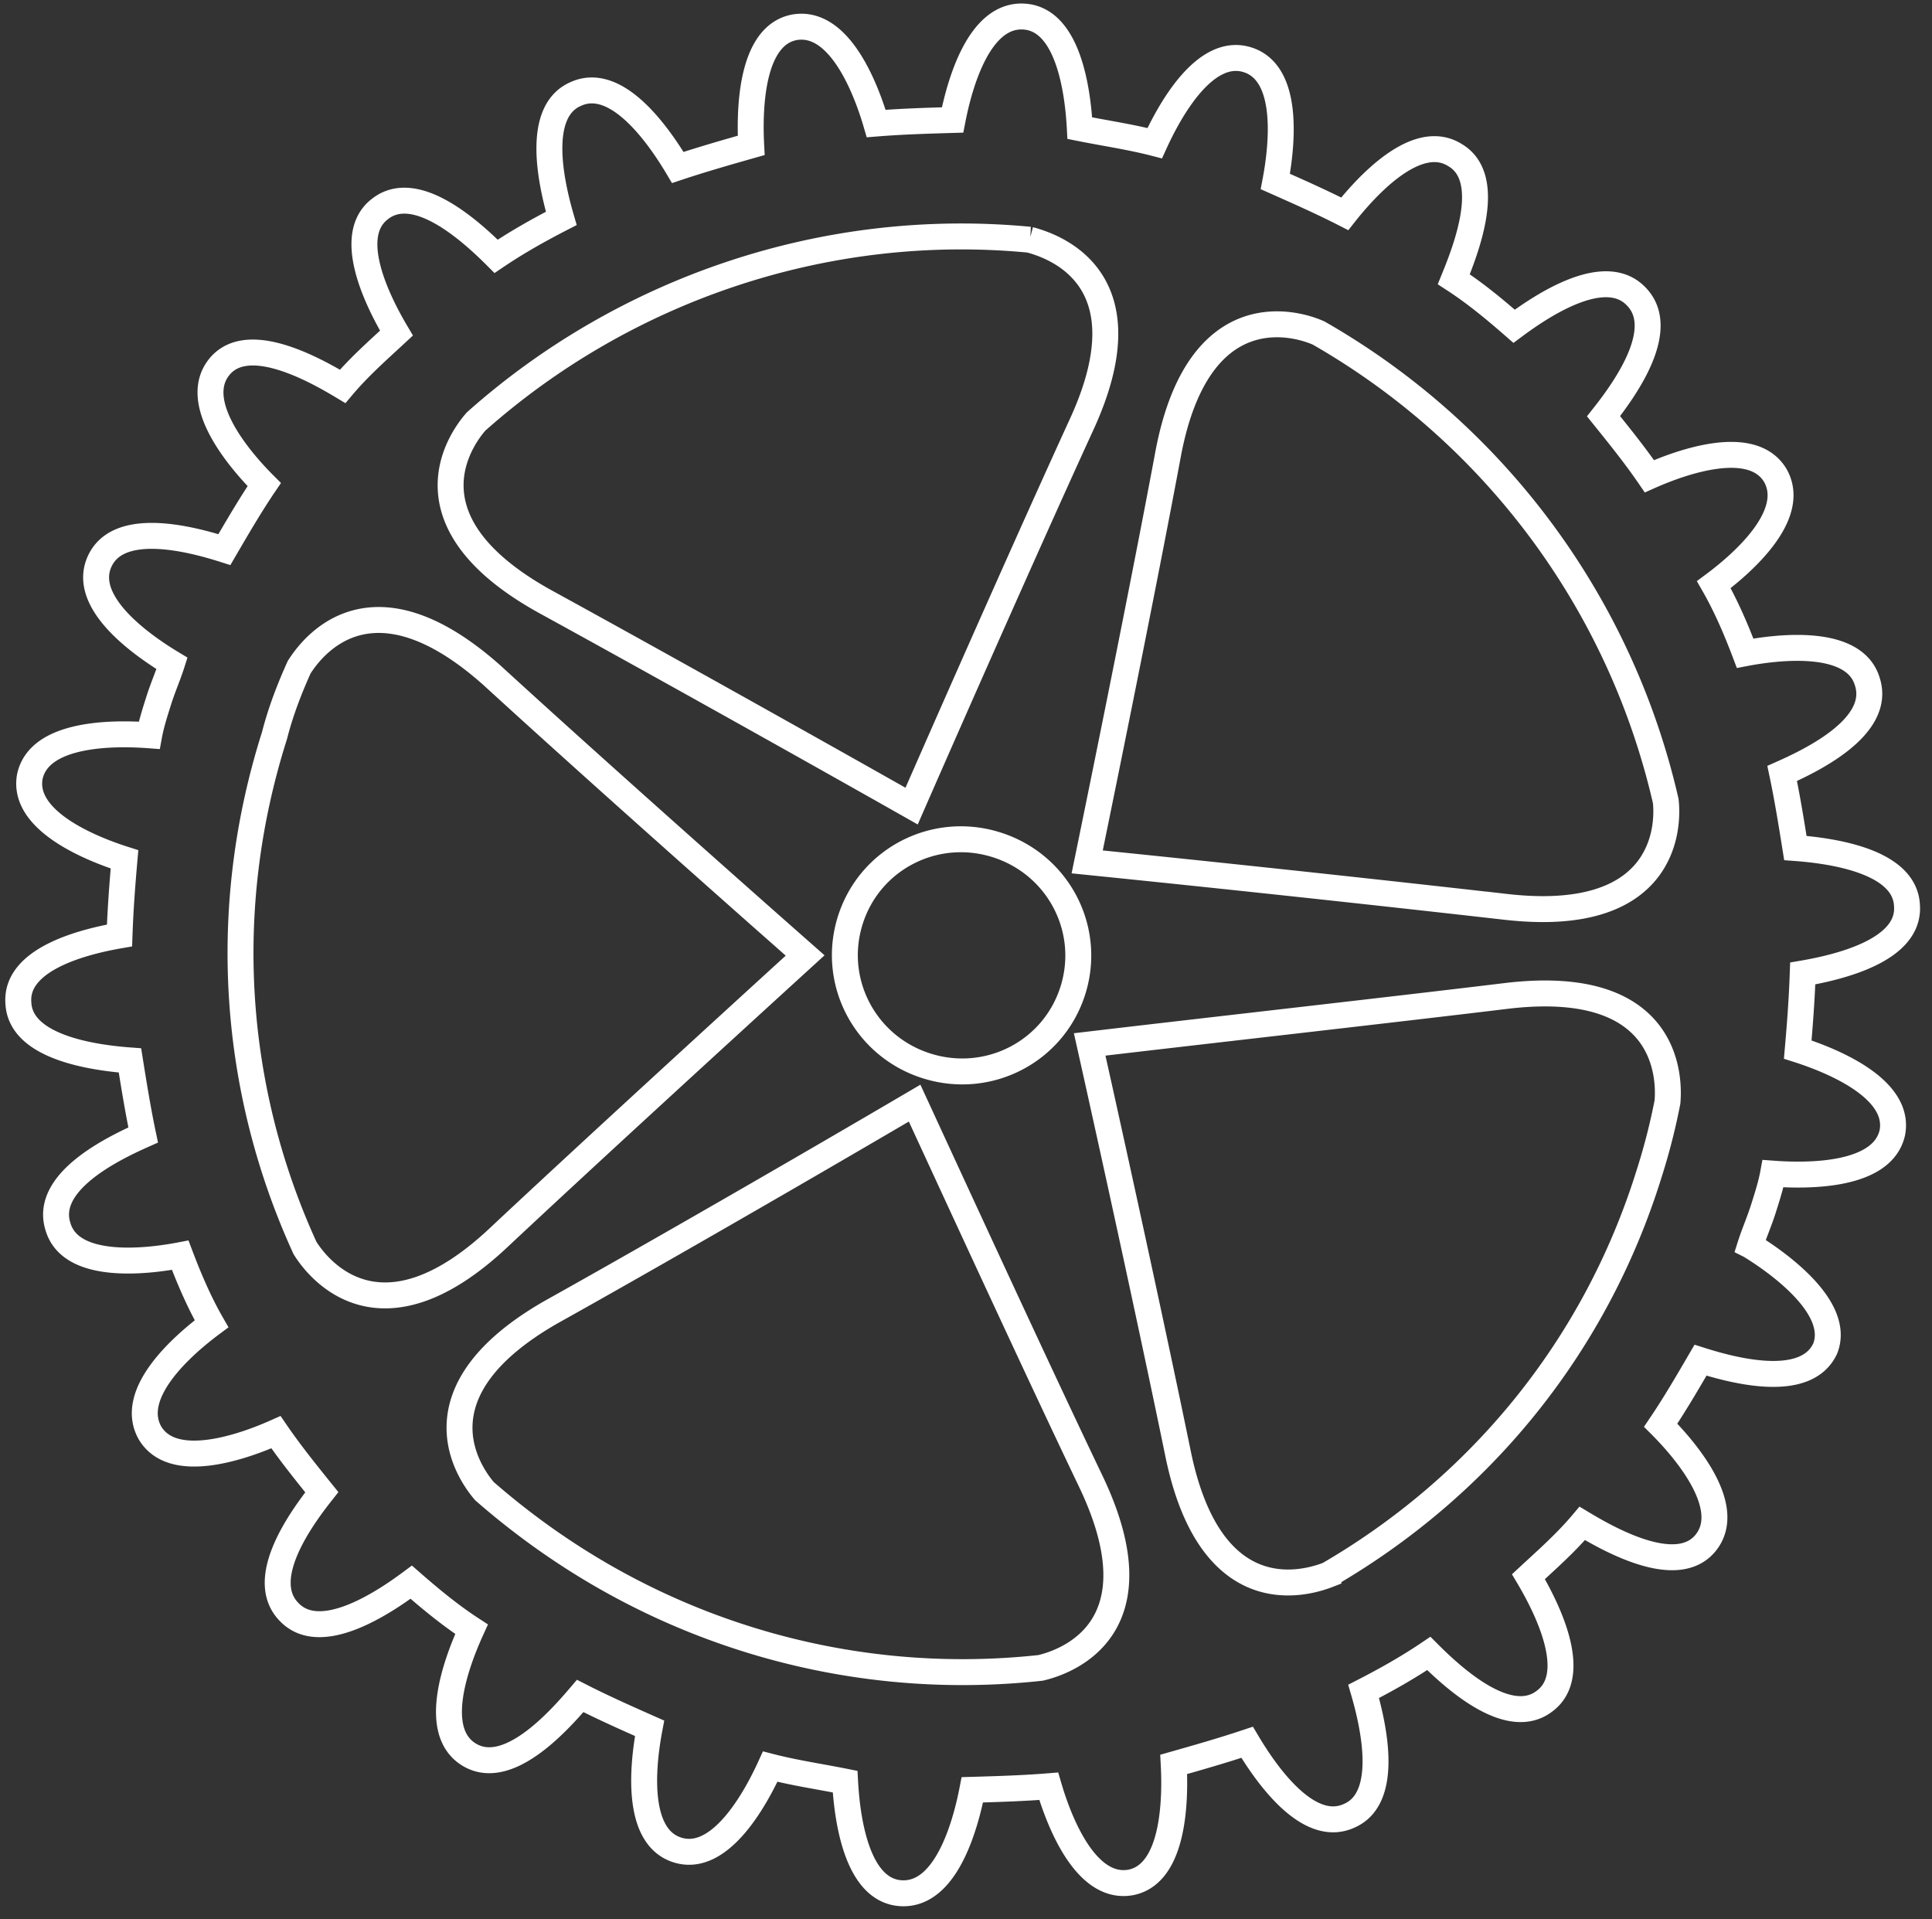
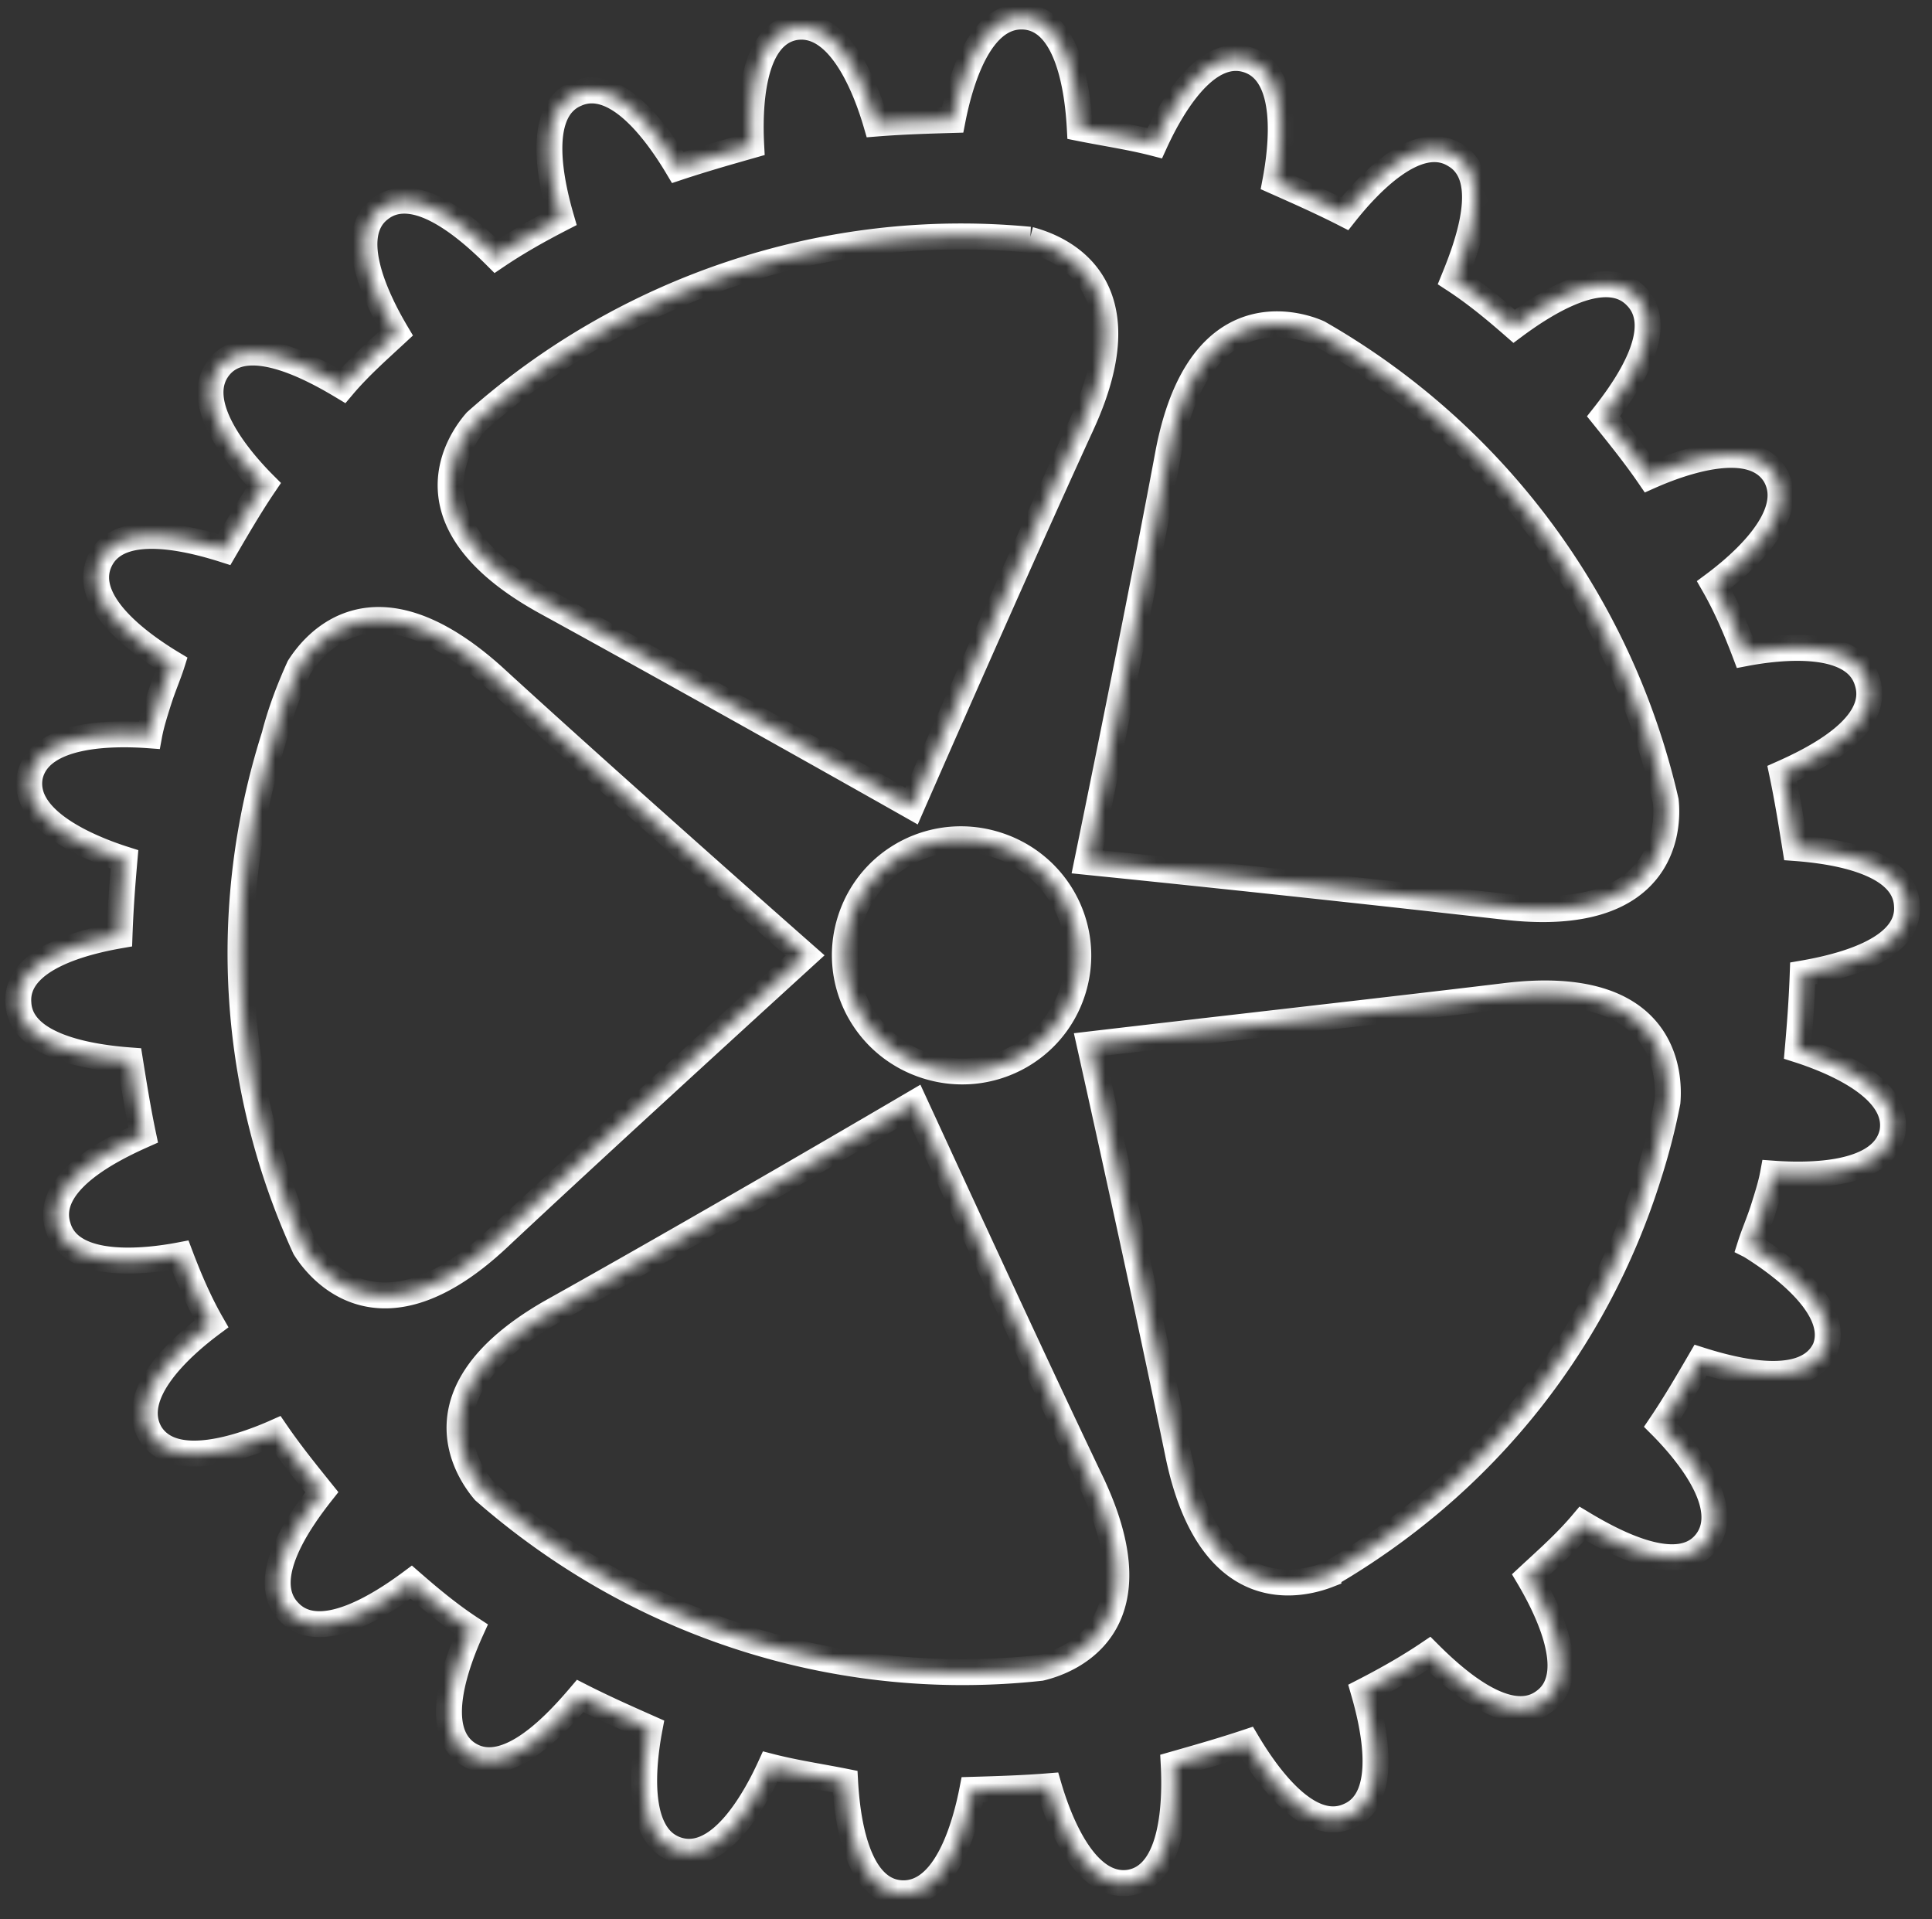
<svg xmlns="http://www.w3.org/2000/svg" width="149" height="148" fill="none">
  <rect width="100%" height="100%" fill="#333333" stroke="none" />
  <mask id="a" maskUnits="userSpaceOnUse" x="-19.268" y="-18.986" width="186.521" height="185.22" fill="#000">
-     <path fill="#fff" d="M-19.268-18.986h186.521v185.22H-19.268z" />
    <path d="M134.981 96.051c.293-.924.69-1.815 1.017-2.841.293-.924.587-1.848.744-2.702 2.78.205 8.47.204 9.203-3.18.631-3.416-4.716-5.567-7.3-6.389.174-1.979.315-3.855.385-5.867 2.769-.477 8.301-1.771 8.039-5.245-.158-3.441-5.826-4.225-8.606-4.43-.305-1.906-.61-3.81-1.018-5.75 2.518-1.12 7.653-3.67 6.57-7.067-.98-3.363-6.762-2.713-9.427-2.204-.68-1.799-1.464-3.63-2.416-5.289 2.236-1.663 6.494-5.396 4.731-8.443-1.795-2.944-7.18-1.038-9.698.083-1.088-1.59-2.312-3.108-3.537-4.628 1.714-2.168 4.998-6.776 2.49-9.268-2.404-2.46-7.152.666-9.388 2.33-1.425-1.245-2.954-2.522-4.651-3.626 1.022-2.501 3.061-7.844.086-9.58-2.943-1.84-6.783 2.365-8.496 4.534-1.763-.9-3.558-1.696-5.353-2.493.506-2.665 1.168-8.332-2.139-9.383-3.307-1.05-6.037 3.96-7.163 6.428-1.893-.489-3.851-.772-5.777-1.158-.147-2.76-.855-8.41-4.32-8.606-3.465-.197-4.954 5.207-5.493 7.975-1.952.057-3.905.115-5.89.275-.763-2.615-2.803-8.011-6.29-7.424-3.383.62-3.496 6.35-3.35 9.109-1.876.534-3.752 1.068-5.661 1.704-1.41-2.369-4.674-7.136-7.872-5.666-3.166 1.368-1.876 6.977-1.114 9.593-1.767.908-3.432 1.848-5.025 2.924-1.986-1.987-6.23-5.822-8.97-3.641-2.71 2.078-.125 7.194 1.284 9.563-1.452 1.347-2.871 2.592-4.15 4.107-2.387-1.437-7.436-4.171-9.551-1.453-2.116 2.719 1.518 7.039 3.504 9.026-1.071 1.58-2.072 3.297-3.073 5.014-2.687-.854-8.159-2.254-9.616.9-1.458 3.154 3.188 6.439 5.576 7.876-.293.924-.69 1.815-1.017 2.842-.293.923-.587 1.847-.744 2.702-2.78-.206-8.47-.205-9.203 3.179-.631 3.416 4.716 5.568 7.3 6.389-.174 1.979-.315 3.856-.385 5.868-2.53.44-8.061 1.733-7.8 5.207.159 3.441 5.827 4.225 8.606 4.43.305 1.906.61 3.811 1.018 5.75-2.518 1.12-7.653 3.671-6.57 7.067.98 3.363 6.762 2.714 9.427 2.204.68 1.799 1.464 3.63 2.416 5.289-2.235 1.663-6.494 5.396-4.731 8.443 1.795 2.944 7.18 1.039 9.699-.083 1.088 1.589 2.312 3.109 3.536 4.628-1.713 2.168-4.998 6.776-2.49 9.268 2.405 2.46 7.153-.666 9.388-2.329 1.425 1.244 2.954 2.521 4.651 3.626-1.125 2.468-3.164 7.81-.221 9.65 2.943 1.839 6.782-2.366 8.599-4.502 1.762.899 3.558 1.696 5.353 2.492-.506 2.666-1.169 8.332 2.139 9.383 3.307 1.051 6.037-3.959 7.163-6.427 1.893.489 3.85.772 5.776 1.158.148 2.759.856 8.41 4.32 8.606 3.466.197 4.955-5.207 5.493-7.975 1.953-.057 3.906-.115 5.891-.275.762 2.615 2.803 8.011 6.29 7.423 3.383-.62 3.496-6.348 3.349-9.108 1.876-.534 3.753-1.068 5.662-1.705 1.41 2.37 4.674 7.137 7.872 5.667 3.165-1.368 1.875-6.977 1.113-9.593 1.768-.908 3.432-1.848 5.026-2.924 1.986 1.987 6.229 5.822 8.97 3.641 2.709-2.078.124-7.194-1.285-9.563 1.452-1.347 2.872-2.592 4.15-4.107 2.388 1.437 7.436 4.171 9.552 1.453 2.115-2.719-1.519-7.039-3.504-9.026 1.071-1.581 2.072-3.298 3.072-5.014 2.687.854 8.16 2.254 9.617-.9 1.218-3.117-3.498-6.537-5.783-7.942zM23.074 51.45c1.136-1.786 5.705-7.568 14.92.673 6.61 6.056 17.077 15.372 24.1 21.56-6.89 6.288-17.16 15.684-23.642 21.762-9.083 8.53-13.876 2.486-14.931.794-5.507-12.035-6.657-25.964-2.35-39.516.45-1.778 1.141-3.593 1.903-5.273zm93.012 18.48a2813.238 2813.238 0 00-32.24-3.464c1.875-9.124 4.636-22.828 6.245-31.472 2.337-12.369 9.915-10.074 11.607-9.31a55.999 55.999 0 0126.767 36.085c.239 2.11-.086 9.58-12.379 8.16zM82.737 76.4c-1.5 4.722-6.531 7.306-11.286 5.795-4.754-1.51-7.371-6.525-5.87-11.247 1.5-4.722 6.531-7.306 11.285-5.795 4.755 1.51 7.372 6.524 5.871 11.247zm-3.331-57.913c2.1.555 9.133 3.129 4 14.27-3.709 8.09-9.364 20.873-13.1 29.407-8.198-4.64-20.372-11.447-28.222-15.75-11.136-6.138-6.61-12.499-5.365-13.912 11.421-10.16 26.896-15.528 42.687-14.015zm-36.852 82.67c7.745-4.32 19.869-11.32 27.984-16.088 3.907 8.476 9.767 21.189 13.597 29.188 5.463 11.456-2.038 13.933-3.882 14.364a55.455 55.455 0 01-22.83-2.281c-7.648-2.43-14.36-6.372-20.062-11.348-1.327-1.552-5.506-7.74 5.193-13.835zm59.897 20.276c-2.078.809-9.143 2.633-11.598-9.337-1.786-8.705-4.747-22.306-6.815-31.553 9.34-1.101 23.264-2.667 32.022-3.727 12.554-1.55 12.712 6.187 12.539 8.166a48.44 48.44 0 01-1.387 5.437c-4.235 13.687-13.317 24.365-24.761 31.014z" />
  </mask>
  <path d="M134.981 96.051c.293-.924.69-1.815 1.017-2.841.293-.924.587-1.848.744-2.702 2.78.205 8.47.204 9.203-3.18.631-3.416-4.716-5.567-7.3-6.389.174-1.979.315-3.855.385-5.867 2.769-.477 8.301-1.771 8.039-5.245-.158-3.441-5.826-4.225-8.606-4.43-.305-1.906-.61-3.81-1.018-5.75 2.518-1.12 7.653-3.67 6.57-7.067-.98-3.363-6.762-2.713-9.427-2.204-.68-1.799-1.464-3.63-2.416-5.289 2.236-1.663 6.494-5.396 4.731-8.443-1.795-2.944-7.18-1.038-9.698.083-1.088-1.59-2.312-3.108-3.537-4.628 1.714-2.168 4.998-6.776 2.49-9.268-2.404-2.46-7.152.666-9.388 2.33-1.425-1.245-2.954-2.522-4.651-3.626 1.022-2.501 3.061-7.844.086-9.58-2.943-1.84-6.783 2.365-8.496 4.534-1.763-.9-3.558-1.696-5.353-2.493.506-2.665 1.168-8.332-2.139-9.383-3.307-1.05-6.037 3.96-7.163 6.428-1.893-.489-3.851-.772-5.777-1.158-.147-2.76-.855-8.41-4.32-8.606-3.465-.197-4.954 5.207-5.493 7.975-1.952.057-3.905.115-5.89.275-.763-2.615-2.803-8.011-6.29-7.424-3.383.62-3.496 6.35-3.35 9.109-1.876.534-3.752 1.068-5.661 1.704-1.41-2.369-4.674-7.136-7.872-5.666-3.166 1.368-1.876 6.977-1.114 9.593-1.767.908-3.432 1.848-5.025 2.924-1.986-1.987-6.23-5.822-8.97-3.641-2.71 2.078-.125 7.194 1.284 9.563-1.452 1.347-2.871 2.592-4.15 4.107-2.387-1.437-7.436-4.171-9.551-1.453-2.116 2.719 1.518 7.039 3.504 9.026-1.071 1.58-2.072 3.297-3.073 5.014-2.687-.854-8.159-2.254-9.616.9-1.458 3.154 3.188 6.439 5.576 7.876-.293.924-.69 1.815-1.017 2.842-.293.923-.587 1.847-.744 2.702-2.78-.206-8.47-.205-9.203 3.179-.631 3.416 4.716 5.568 7.3 6.389-.174 1.979-.315 3.856-.385 5.868-2.53.44-8.061 1.733-7.8 5.207.159 3.441 5.827 4.225 8.606 4.43.305 1.906.61 3.811 1.018 5.75-2.518 1.12-7.653 3.671-6.57 7.067.98 3.363 6.762 2.714 9.427 2.204.68 1.799 1.464 3.63 2.416 5.289-2.235 1.663-6.494 5.396-4.731 8.443 1.795 2.944 7.18 1.039 9.699-.083 1.088 1.589 2.312 3.109 3.536 4.628-1.713 2.168-4.998 6.776-2.49 9.268 2.405 2.46 7.153-.666 9.388-2.329 1.425 1.244 2.954 2.521 4.651 3.626-1.125 2.468-3.164 7.81-.221 9.65 2.943 1.839 6.782-2.366 8.599-4.502 1.762.899 3.558 1.696 5.353 2.492-.506 2.666-1.169 8.332 2.139 9.383 3.307 1.051 6.037-3.959 7.163-6.427 1.893.489 3.85.772 5.776 1.158.148 2.759.856 8.41 4.32 8.606 3.466.197 4.955-5.207 5.493-7.975 1.953-.057 3.906-.115 5.891-.275.762 2.615 2.803 8.011 6.29 7.423 3.383-.62 3.496-6.348 3.349-9.108 1.876-.534 3.753-1.068 5.662-1.705 1.41 2.37 4.674 7.137 7.872 5.667 3.165-1.368 1.875-6.977 1.113-9.593 1.768-.908 3.432-1.848 5.026-2.924 1.986 1.987 6.229 5.822 8.97 3.641 2.709-2.078.124-7.194-1.285-9.563 1.452-1.347 2.872-2.592 4.15-4.107 2.388 1.437 7.436 4.171 9.552 1.453 2.115-2.719-1.519-7.039-3.504-9.026 1.071-1.581 2.072-3.298 3.072-5.014 2.687.854 8.16 2.254 9.617-.9 1.218-3.117-3.498-6.537-5.783-7.942zM23.074 51.45c1.136-1.786 5.705-7.568 14.92.673 6.61 6.056 17.077 15.372 24.1 21.56-6.89 6.288-17.16 15.684-23.642 21.762-9.083 8.53-13.876 2.486-14.931.794-5.507-12.035-6.657-25.964-2.35-39.516.45-1.778 1.141-3.593 1.903-5.273zm93.012 18.48a2813.238 2813.238 0 00-32.24-3.464c1.875-9.124 4.636-22.828 6.245-31.472 2.337-12.369 9.915-10.074 11.607-9.31a55.999 55.999 0 0126.767 36.085c.239 2.11-.086 9.58-12.379 8.16zM82.737 76.4c-1.5 4.722-6.531 7.306-11.286 5.795-4.754-1.51-7.371-6.525-5.87-11.247 1.5-4.722 6.531-7.306 11.285-5.795 4.755 1.51 7.372 6.524 5.871 11.247zm-3.331-57.913c2.1.555 9.133 3.129 4 14.27-3.709 8.09-9.364 20.873-13.1 29.407-8.198-4.64-20.372-11.447-28.222-15.75-11.136-6.138-6.61-12.499-5.365-13.912 11.421-10.16 26.896-15.528 42.687-14.015zm-36.852 82.67c7.745-4.32 19.869-11.32 27.984-16.088 3.907 8.476 9.767 21.189 13.597 29.188 5.463 11.456-2.038 13.933-3.882 14.364a55.455 55.455 0 01-22.83-2.281c-7.648-2.43-14.36-6.372-20.062-11.348-1.327-1.552-5.506-7.74 5.193-13.835zm59.897 20.276c-2.078.809-9.143 2.633-11.598-9.337-1.786-8.705-4.747-22.306-6.815-31.553 9.34-1.101 23.264-2.667 32.022-3.727 12.554-1.55 12.712 6.187 12.539 8.166a48.44 48.44 0 01-1.387 5.437c-4.235 13.687-13.317 24.365-24.761 31.014z" stroke="#fff" stroke-width="2" mask="url(#a)" />
</svg>